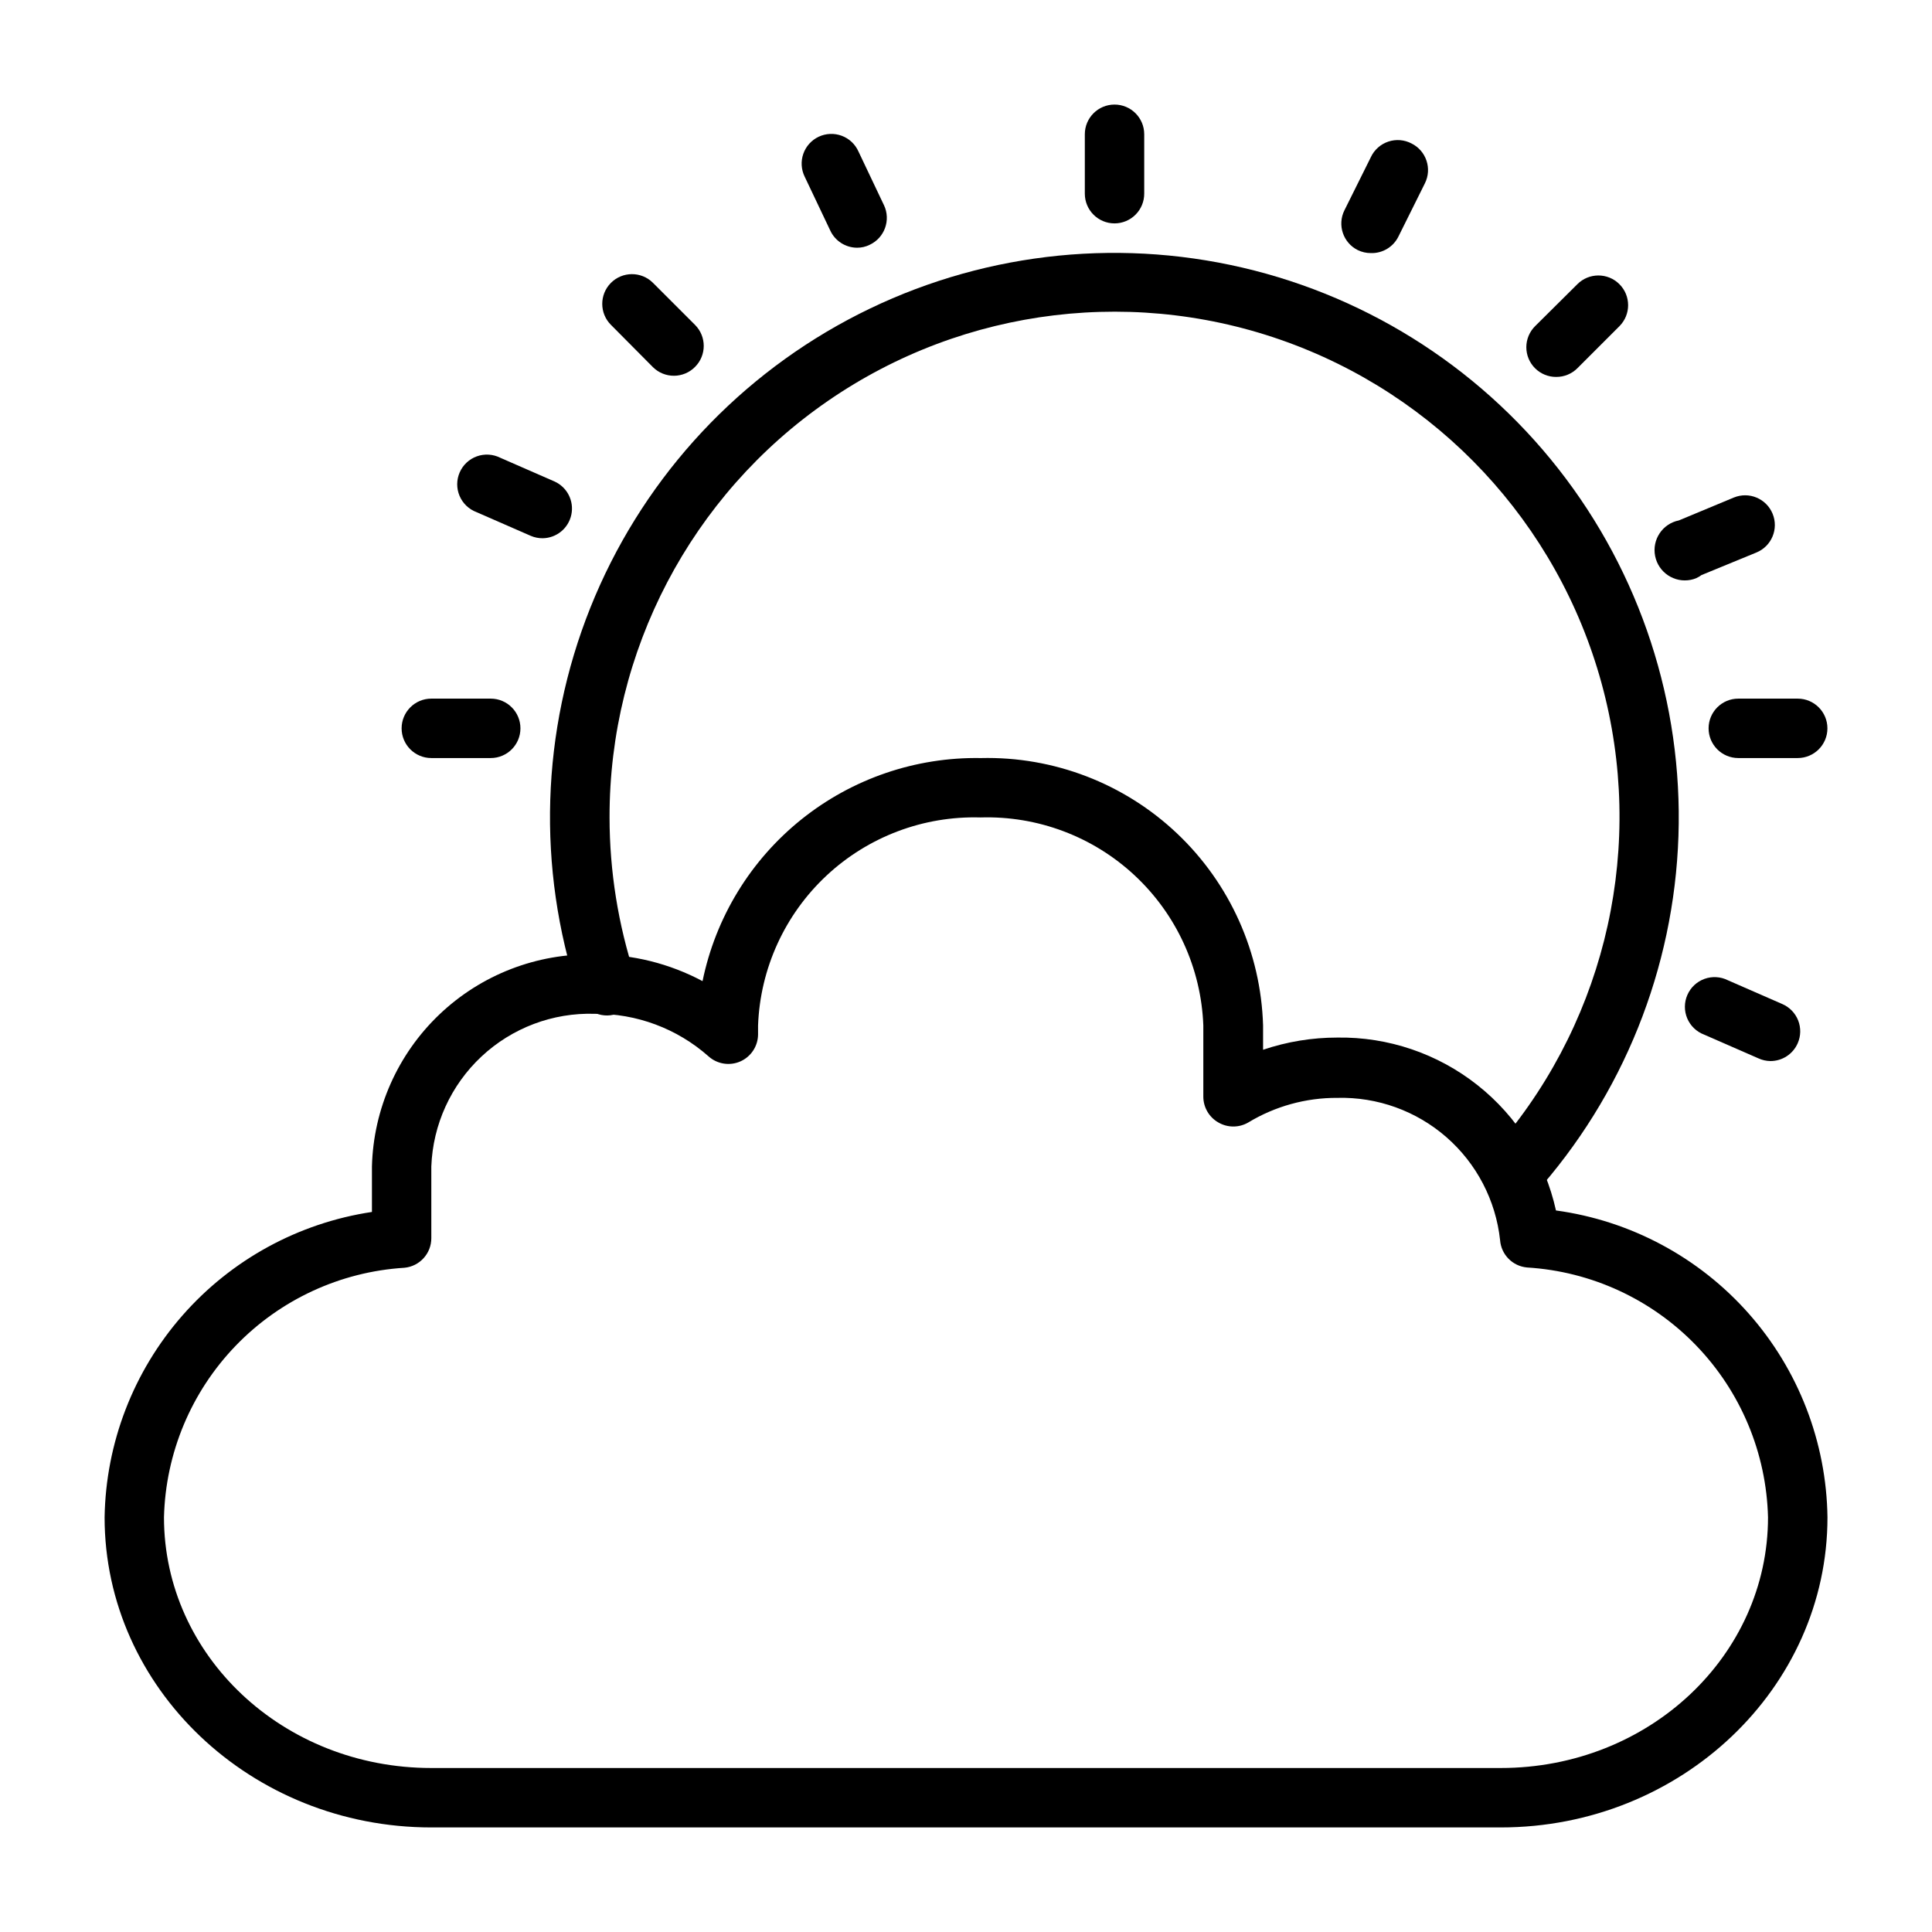
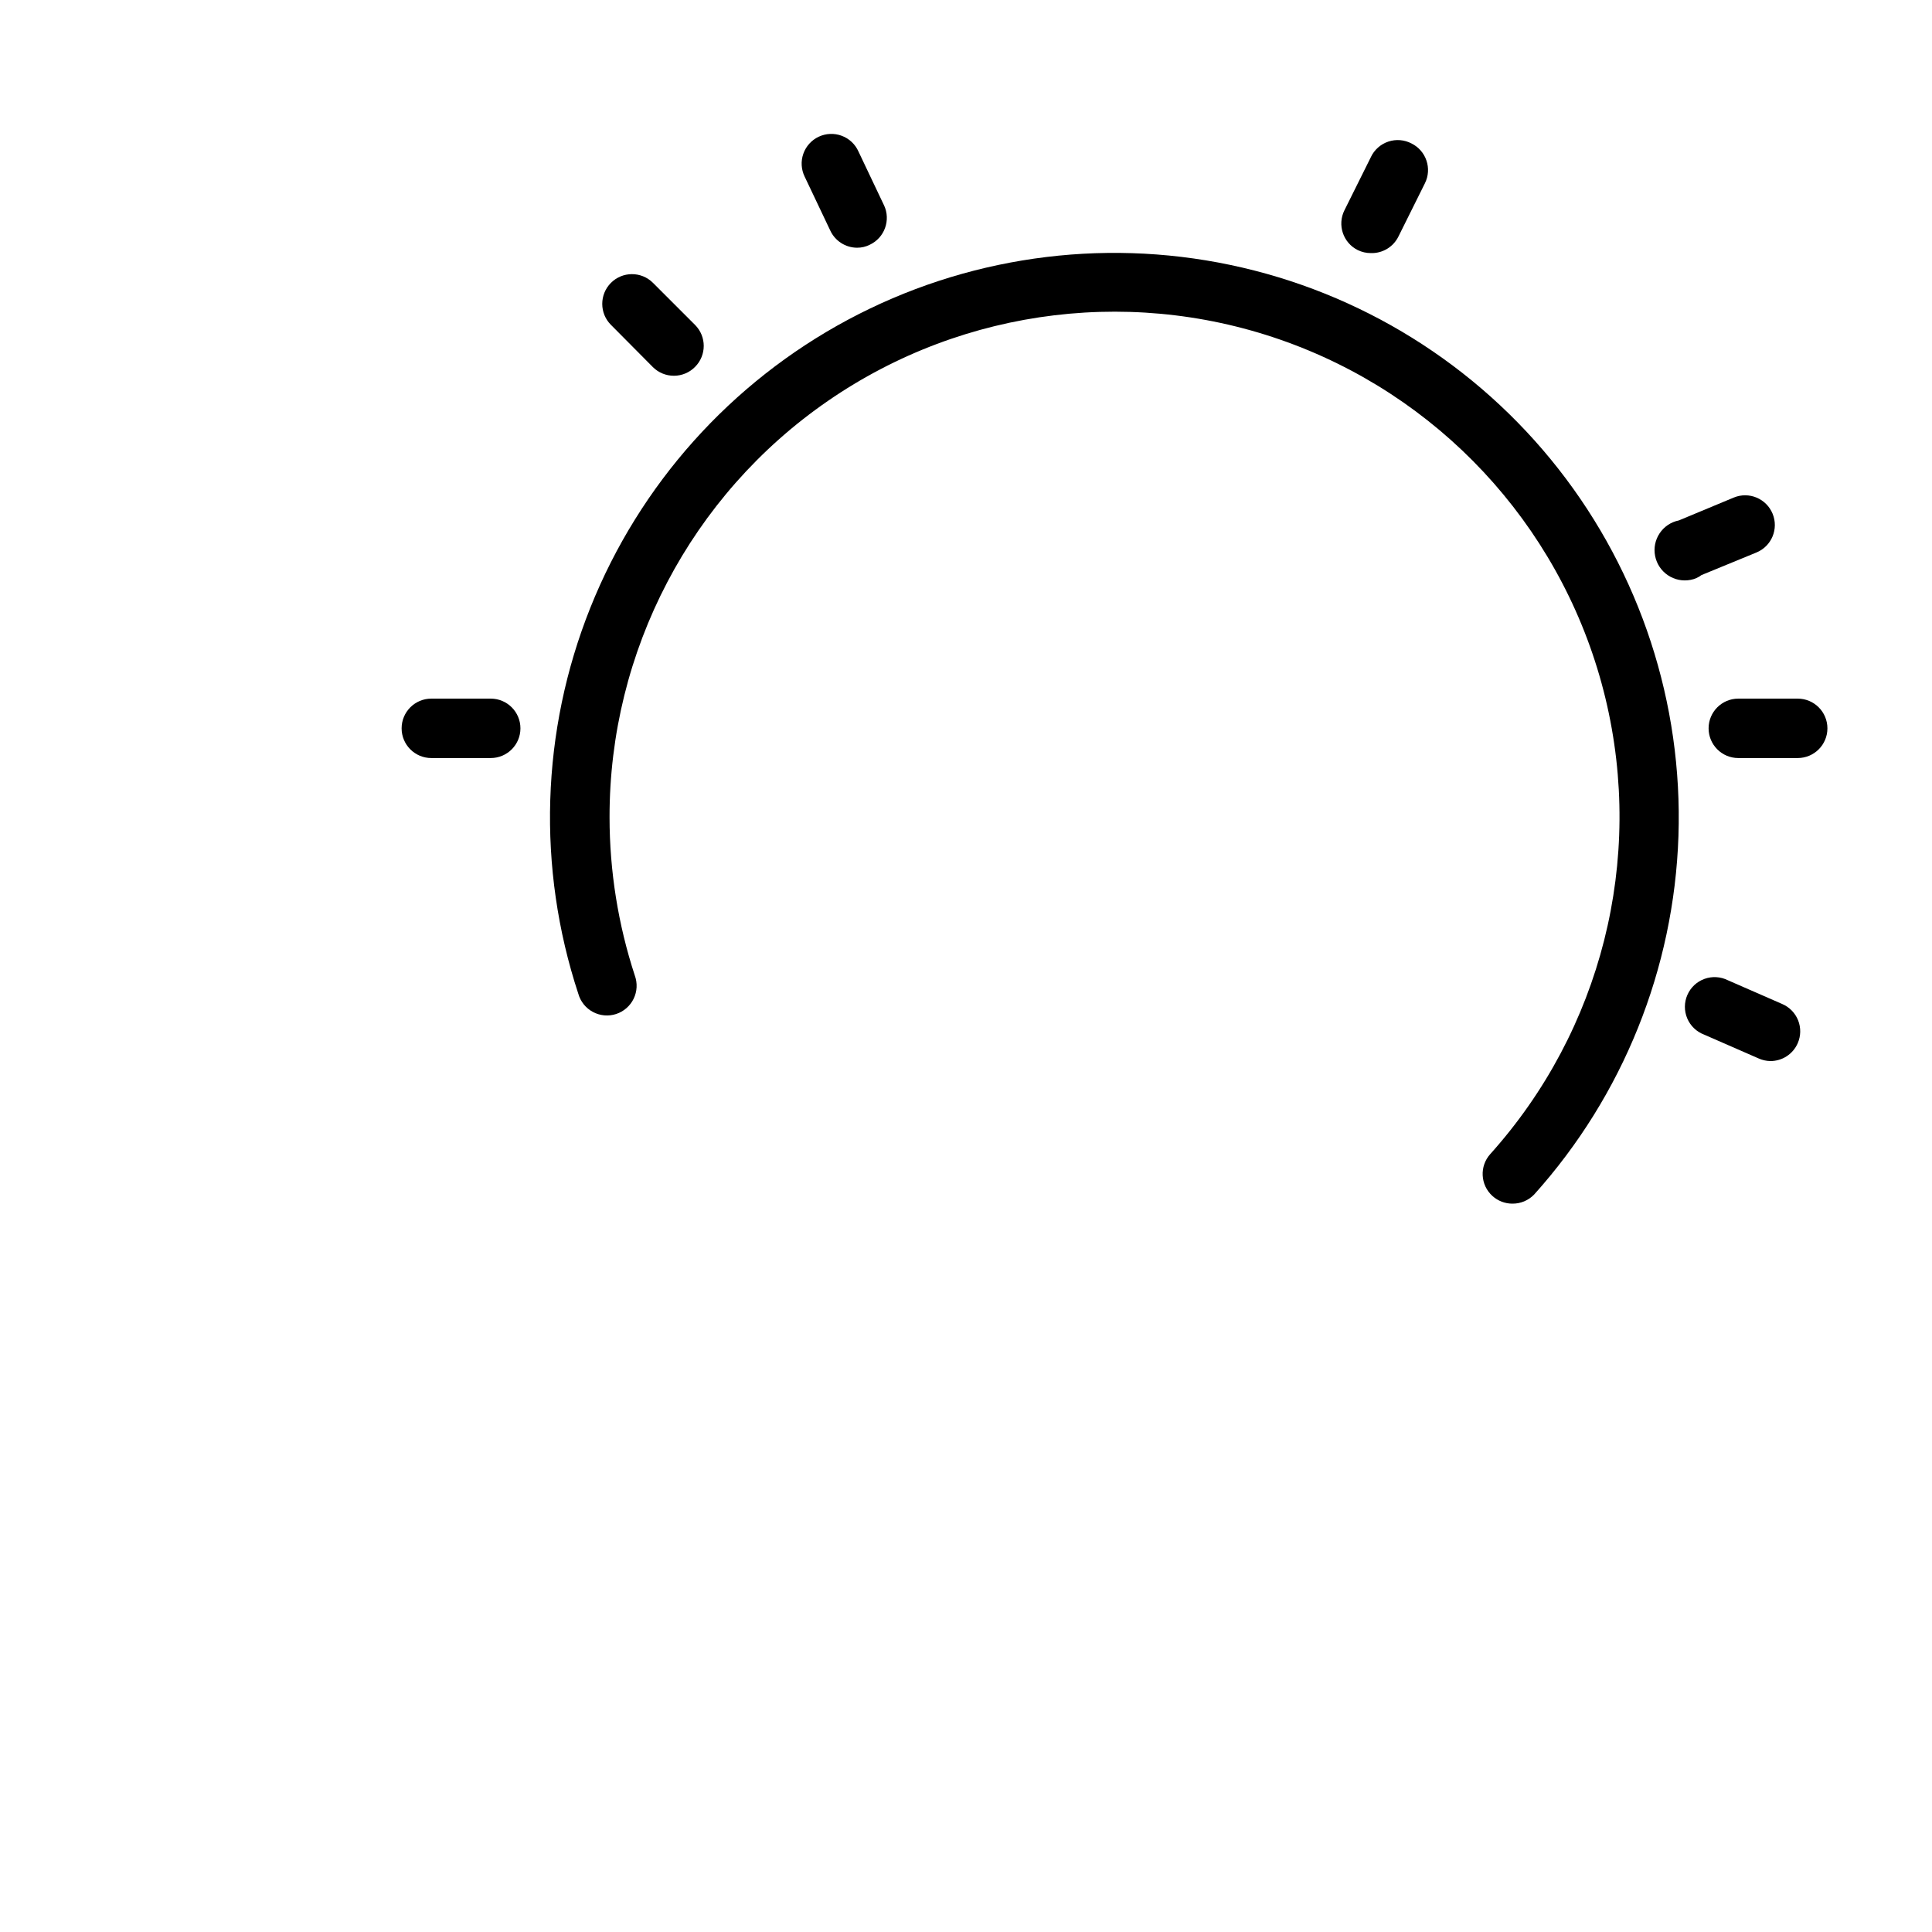
<svg xmlns="http://www.w3.org/2000/svg" fill="#000000" width="800px" height="800px" version="1.1" viewBox="144 144 512 512">
  <g>
-     <path d="m541.7 628.29h-283.39c-47.781 0-86.59-36.922-86.59-82.188 0.32-19.691 7.617-38.629 20.59-53.445 12.973-14.82 30.781-24.555 50.258-27.477v-12.047c0.391-15.273 6.828-29.773 17.895-40.309 11.07-10.539 25.867-16.254 41.145-15.895 9.965-0.039 19.785 2.394 28.574 7.082 3.469-16.91 12.742-32.074 26.211-42.871 13.473-10.797 30.293-16.543 47.551-16.246 19.297-0.465 37.996 6.723 52.008 20 14.012 13.273 22.199 31.555 22.777 50.848v6.457c6.34-2.144 12.988-3.234 19.68-3.231 13.457-0.207 26.574 4.238 37.129 12.59 10.559 8.348 17.91 20.086 20.809 33.227 19.742 2.695 37.863 12.383 51.066 27.305 13.207 14.926 20.617 34.09 20.887 54.012 0 45.266-38.812 82.188-86.594 82.188zm-240.1-215.62c-11.098-0.34-21.879 3.723-29.988 11.305-8.113 7.582-12.898 18.062-13.309 29.156v18.973c0.02 4.086-3.094 7.504-7.164 7.871-16.961 1.059-32.91 8.438-44.699 20.68s-18.562 28.457-18.984 45.445c0 36.605 31.488 66.441 70.848 66.441h283.39c39.359 0 70.848-29.836 70.848-66.441-0.422-17.023-7.215-33.27-19.035-45.527-11.82-12.258-27.809-19.637-44.809-20.676-3.836-0.336-6.867-3.398-7.16-7.242-1.145-10.551-6.215-20.289-14.207-27.277-7.992-6.984-18.32-10.707-28.934-10.43-8.324-0.039-16.496 2.223-23.617 6.535-2.434 1.406-5.434 1.406-7.871 0-2.477-1.391-4.008-4.008-4.016-6.848v-18.895c-0.574-15.117-7.102-29.395-18.164-39.719-11.059-10.324-25.754-15.852-40.875-15.387-15.109-0.445-29.781 5.094-40.824 15.414-11.043 10.32-17.562 24.586-18.137 39.691v2.363c-0.008 3.09-1.824 5.894-4.644 7.164-2.848 1.277-6.184 0.754-8.5-1.34-8.312-7.352-19.055-11.363-30.152-11.258z" />
    <path d="m544.77 462.98c-1.953-0.008-3.832-0.738-5.273-2.047-3.211-2.918-3.457-7.883-0.551-11.102 29.445-32.797 40.852-77.992 30.496-120.84-10.352-42.844-41.137-77.84-82.309-93.574-41.176-15.73-87.453-10.184-123.74 14.84-36.289 25.02-57.926 66.305-57.855 110.38 0.012 14.227 2.269 28.359 6.691 41.879 0.738 2.008 0.629 4.231-0.305 6.156-0.934 1.922-2.609 3.387-4.641 4.051-2.035 0.664-4.25 0.469-6.137-0.535-1.891-1.004-3.289-2.734-3.875-4.789-11.016-33.422-9.891-69.656 3.168-102.33 13.062-32.676 37.23-59.699 68.246-76.32 31.02-16.617 66.902-21.77 101.34-14.543 34.441 7.223 65.23 26.359 86.957 54.039 21.723 27.684 32.992 62.141 31.824 97.312-1.172 35.168-14.703 68.801-38.219 94.98-1.516 1.59-3.629 2.477-5.824 2.441z" />
-     <path d="m439.36 203.2c-4.348 0-7.871-3.527-7.871-7.875v-15.742c0-4.348 3.523-7.871 7.871-7.871s7.871 3.523 7.871 7.871v15.742c0 2.09-0.828 4.09-2.305 5.566-1.477 1.477-3.481 2.309-5.566 2.309z" />
    <path d="m592.07 297.66c-4.348 0.867-8.574-1.953-9.445-6.301-0.867-4.348 1.949-8.574 6.297-9.445l14.562-6.062h0.004c4.019-1.652 8.617 0.27 10.27 4.293 1.652 4.019-0.266 8.621-4.289 10.273l-14.562 5.984v-0.004c-0.832 0.641-1.805 1.07-2.836 1.262z" />
-     <path d="m287.82 286.64c-1.078 0.008-2.152-0.203-3.148-0.629l-14.406-6.297c-2.019-0.762-3.641-2.316-4.481-4.309-0.84-1.988-0.828-4.234 0.039-6.215 0.863-1.98 2.504-3.516 4.535-4.25s4.273-0.602 6.207 0.367l14.406 6.297c3.352 1.527 5.195 5.172 4.441 8.777-0.754 3.606-3.91 6.207-7.594 6.258z" />
    <path d="m613.17 425.19c-1.086-0.016-2.16-0.258-3.148-0.707l-14.406-6.297c-2.019-0.762-3.641-2.316-4.481-4.309-0.84-1.988-0.828-4.234 0.039-6.215 0.863-1.977 2.504-3.516 4.535-4.25s4.273-0.602 6.203 0.367l14.406 6.297c1.926 0.832 3.441 2.394 4.211 4.344 0.766 1.953 0.727 4.129-0.117 6.047-1.254 2.879-4.102 4.734-7.242 4.723z" />
-     <path d="m556.41 243.89c-2.09 0.016-4.102-0.809-5.586-2.281-1.492-1.477-2.332-3.488-2.332-5.59 0-2.098 0.84-4.109 2.332-5.59l11.18-11.098h-0.004c3.066-3.086 8.055-3.106 11.141-0.039 3.086 3.062 3.106 8.051 0.039 11.137l-11.18 11.18c-1.484 1.473-3.496 2.297-5.59 2.281z" />
    <path d="m322.62 243.58c-2.094 0.012-4.106-0.809-5.59-2.285l-11.098-11.18v0.004c-3.09-3.066-3.106-8.055-0.043-11.141 3.066-3.086 8.055-3.106 11.141-0.039l11.18 11.18c3.051 3.07 3.051 8.027 0 11.098-1.473 1.504-3.488 2.356-5.59 2.363z" />
    <path d="m274.05 344.89h-15.746c-4.348 0-7.871-3.523-7.871-7.871 0-4.348 3.523-7.875 7.871-7.875h15.746c4.348 0 7.871 3.527 7.871 7.875 0 4.348-3.523 7.871-7.871 7.871z" />
    <path d="m620.41 344.89h-15.742c-4.348 0-7.871-3.523-7.871-7.871 0-4.348 3.523-7.875 7.871-7.875h15.742c4.348 0 7.875 3.527 7.875 7.875 0 4.348-3.527 7.871-7.875 7.871z" />
    <path d="m507.29 211.07c-1.199 0.004-2.383-0.266-3.461-0.789-3.891-1.934-5.477-6.656-3.543-10.547l7.008-14.09h-0.004c0.914-1.945 2.582-3.434 4.621-4.117 2.035-0.684 4.262-0.504 6.164 0.496 3.891 1.934 5.477 6.656 3.543 10.547l-7.008 14.09c-1.359 2.781-4.223 4.508-7.32 4.41z" />
    <path d="m371.11 209.65c-3.047-0.023-5.809-1.801-7.086-4.566l-6.769-14.25v0.004c-0.934-1.898-1.066-4.09-0.367-6.082 0.699-1.996 2.168-3.625 4.082-4.523s4.106-0.988 6.086-0.254c1.984 0.734 3.586 2.238 4.445 4.168l6.769 14.25 0.004-0.004c1.844 3.938 0.152 8.621-3.781 10.473-1.051 0.527-2.211 0.797-3.383 0.785z" />
  </g>
</svg>